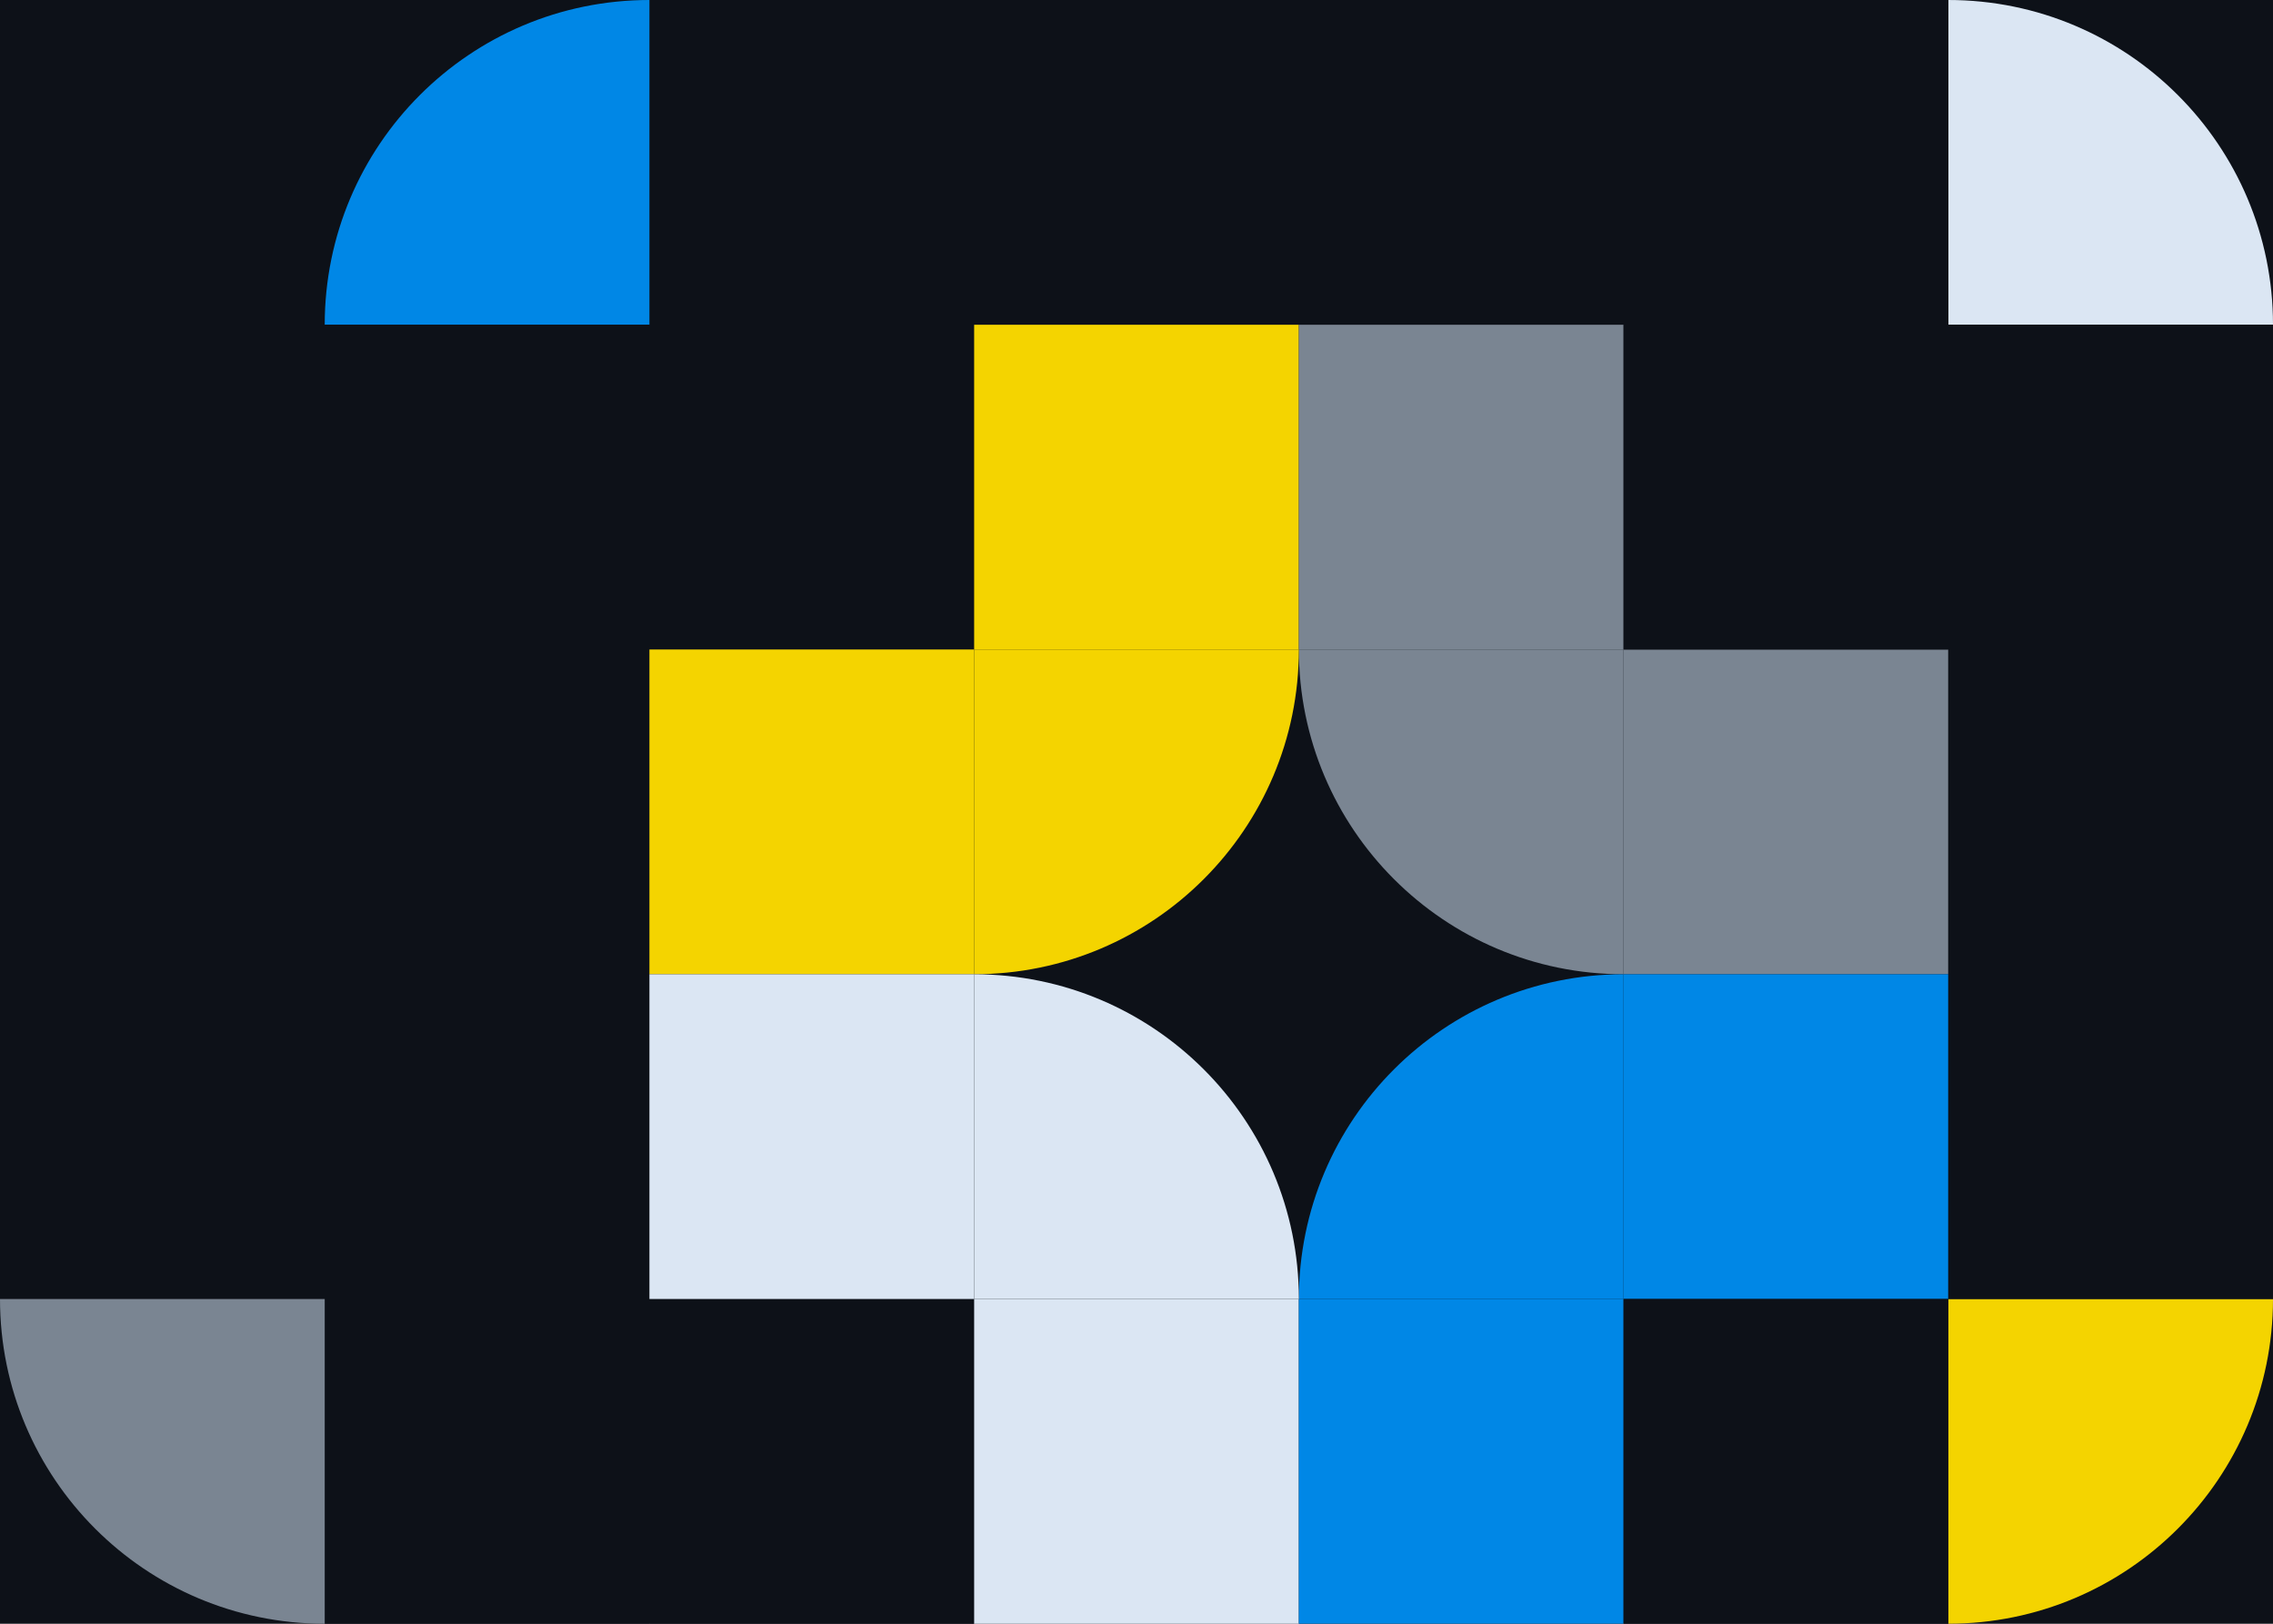
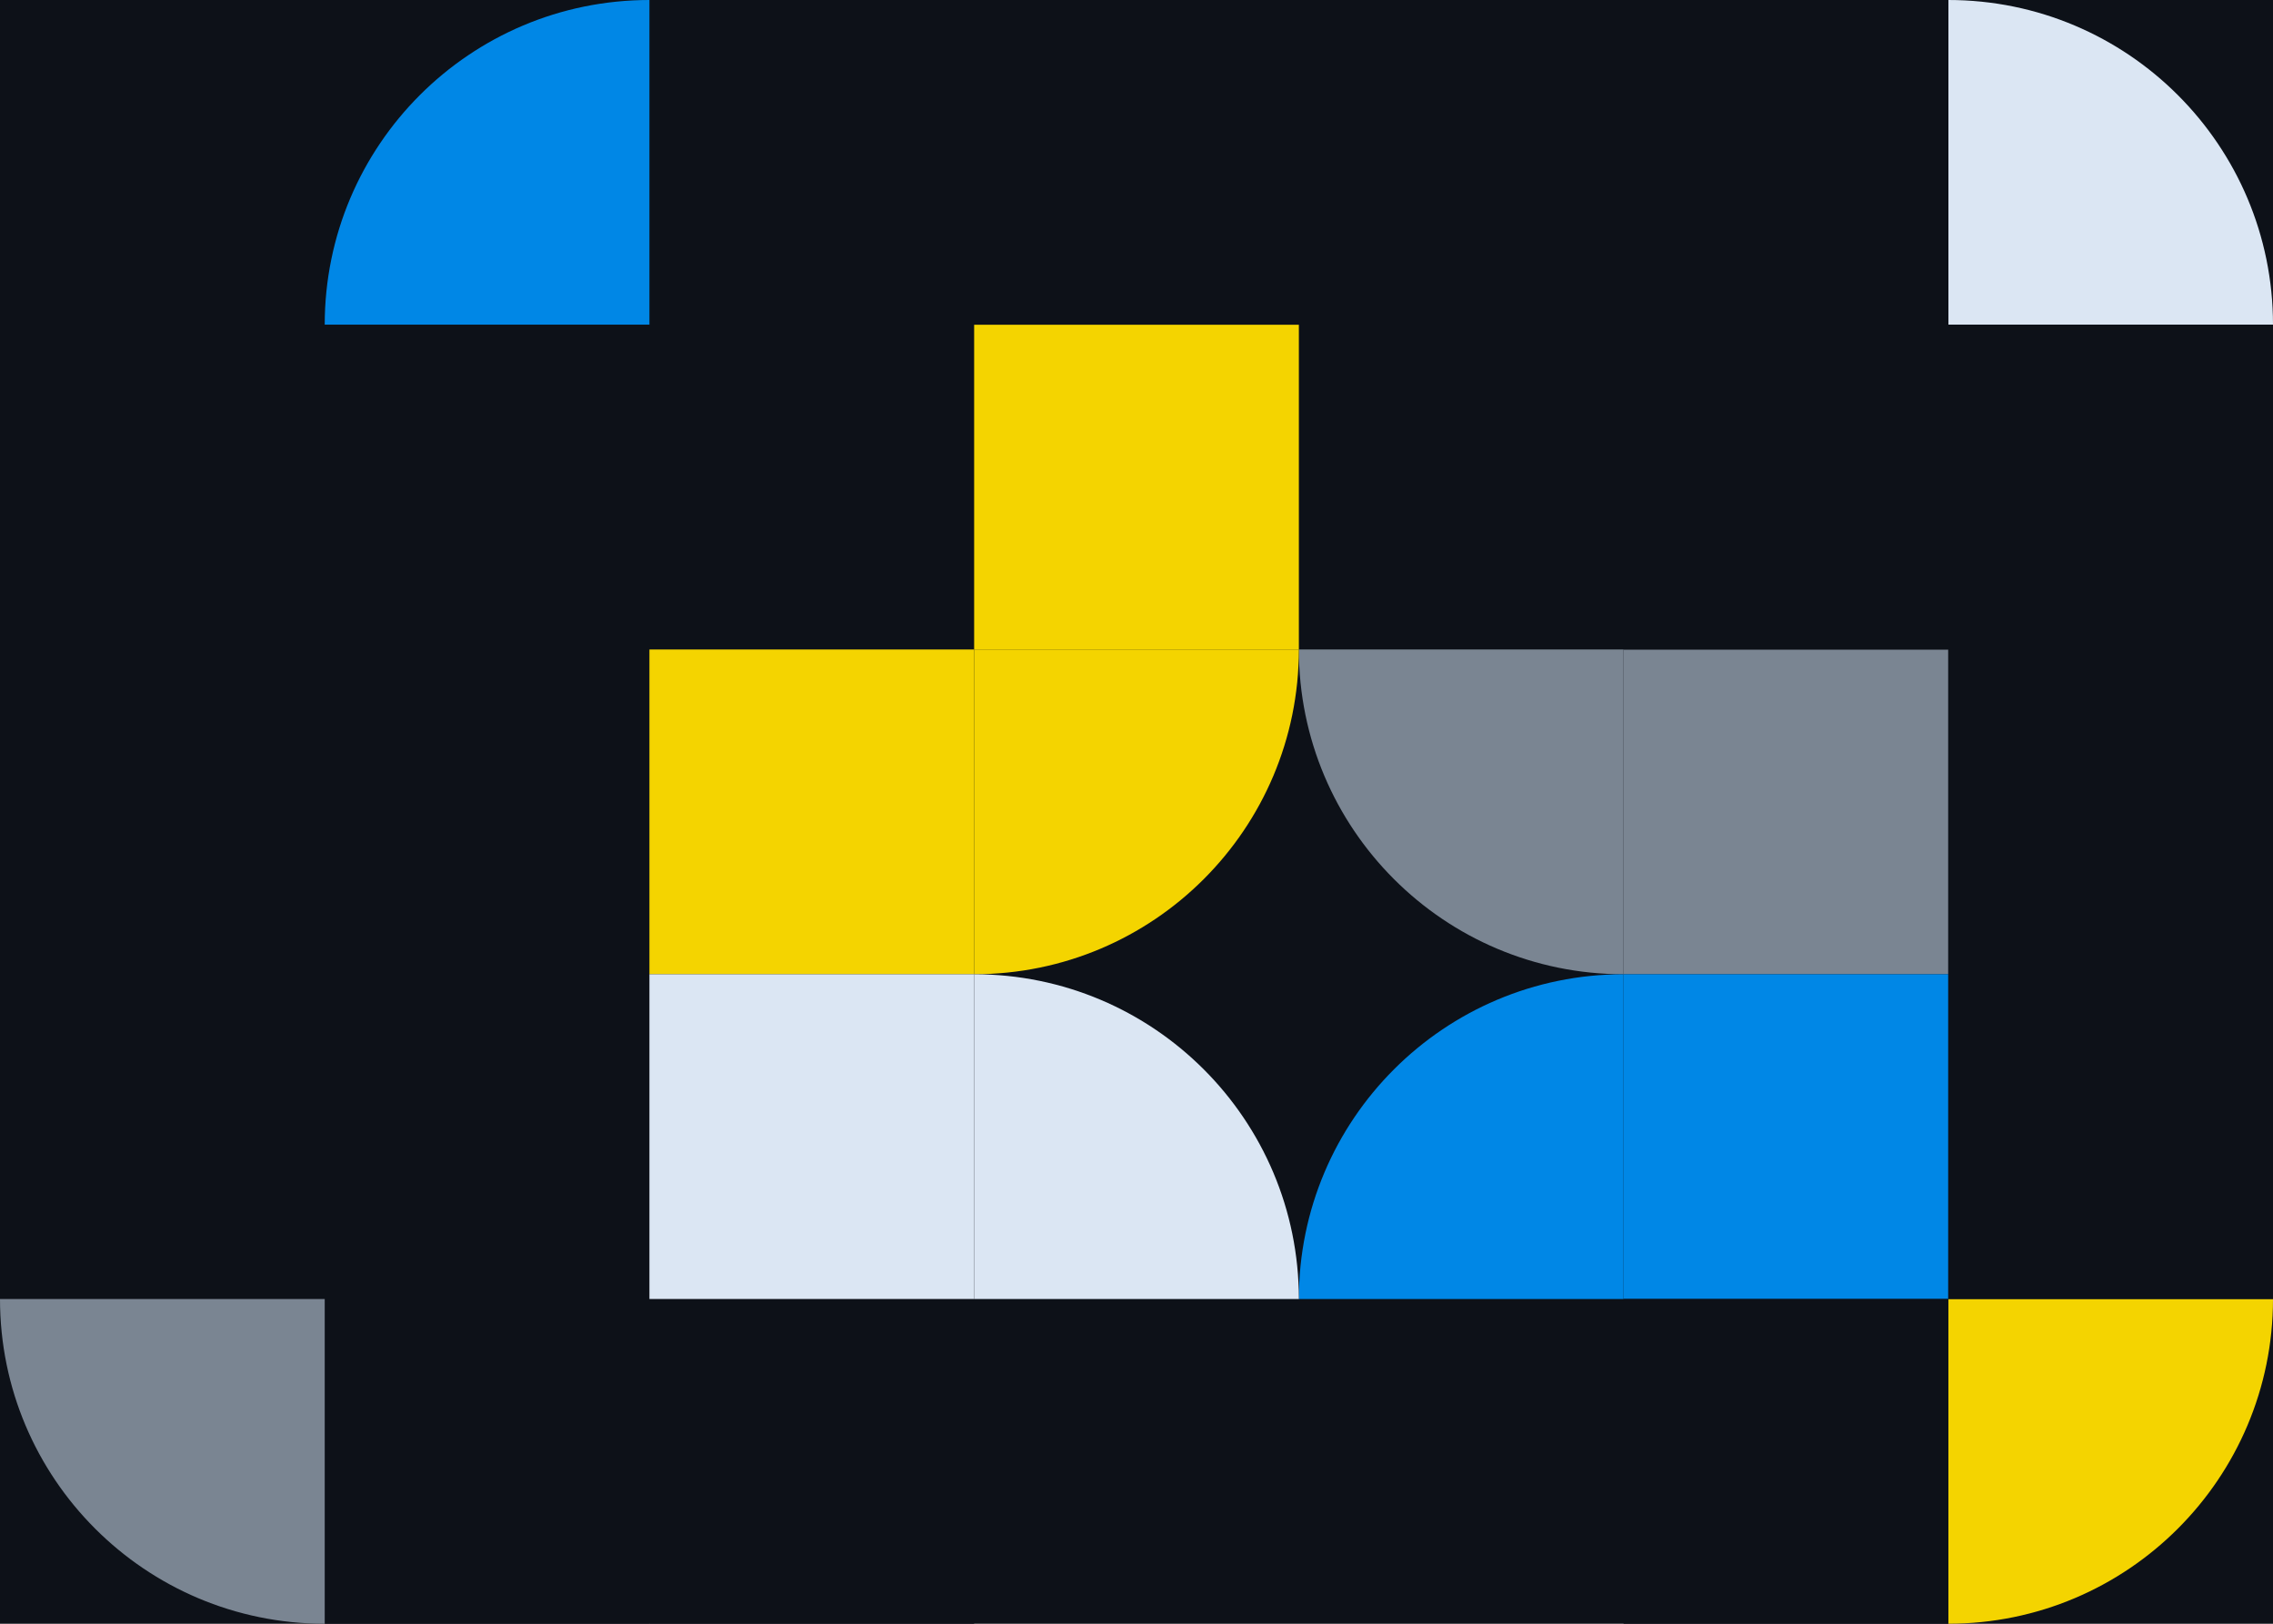
<svg xmlns="http://www.w3.org/2000/svg" width="280" height="200" viewBox="0 0 280 200" fill="none">
  <g clip-path="url(#clip0_1338_5521)">
    <rect width="280" height="200" fill="#0D1118" />
    <rect width="40" height="40" fill="#0D1118" />
    <rect y="80" width="40" height="40" fill="#0D1118" />
    <rect y="120" width="40" height="40" fill="#0D1118" />
    <rect x="40" y="160" width="40" height="40" fill="#0D1118" />
    <rect x="120" y="80" width="40" height="40" fill="#0D1118" />
    <rect x="80" y="40" width="40" height="40" fill="#0D1118" />
    <rect x="80" y="40" width="40" height="40" fill="#0D1118" />
-     <rect x="80" width="40" height="40" fill="#0D1118" />
    <rect x="40" y="80" width="40" height="40" fill="#0D1118" />
    <rect x="40" y="120" width="40" height="40" fill="#0D1118" />
    <rect x="80" y="160" width="40" height="40" fill="#0D1118" />
-     <rect y="40" width="40" height="40" fill="#0D1118" />
    <path d="M0 160H40V200C17.909 200 0 182.091 0 160Z" fill="#7A8592" />
    <rect x="120" y="40" width="40" height="40" fill="#0D1118" />
    <path d="M80 40H120V0H80V40Z" fill="#0D1118" />
    <path d="M40 40C40 17.909 57.909 0 80 0V40H40Z" fill="#0087E6" />
    <path d="M280 40C280 17.909 262.091 0 240 0V40H280Z" fill="#DBE6F3" />
    <path d="M280 159.998C280 182.089 262.091 199.998 240 199.998V159.998H280Z" fill="#F4D400" />
    <rect x="80" y="80" width="40" height="40" fill="#0D1118" />
    <rect x="40" y="40" width="40" height="40" fill="#0D1118" />
    <rect x="200" width="40" height="40" fill="#0D1118" />
    <rect x="200" width="40" height="40" fill="#0D1118" />
    <rect x="80" y="80" width="40" height="40" fill="#F4D400" />
    <rect x="240" y="40" width="40" height="40" fill="#0D1118" />
    <rect x="120" y="40" width="40" height="40" fill="#F4D400" />
-     <rect x="120" y="160" width="40" height="40" fill="#DBE6F3" />
    <rect x="80" y="120" width="40" height="40" fill="#DBE6F3" />
-     <rect x="160" y="40" width="40" height="40" fill="#7A8592" />
-     <rect width="40" height="40" transform="matrix(1 0 0 -1 160 199.998)" fill="#0087E6" />
    <path d="M160 80H200V120C177.909 120 160 102.091 160 80Z" fill="#7A8592" />
    <path d="M160 160H200V120C177.909 120 160 137.909 160 160Z" fill="#0087E6" />
    <rect x="200" y="80" width="40" height="40" fill="#7A8592" />
    <rect width="40" height="40" transform="matrix(1 0 0 -1 200 160)" fill="#0087E6" />
    <path d="M120 80H160C160 102.091 142.091 120 120 120V80Z" fill="#F4D400" />
    <path d="M120 160H160C160 137.909 142.091 120 120 120V160Z" fill="#DBE6F3" />
    <rect x="200" y="40" width="40" height="40" fill="#0D1118" />
    <rect x="240" y="40" width="40" height="40" fill="#0D1118" />
    <rect x="240" y="80" width="40" height="40" fill="#0D1118" />
    <rect x="240" y="120" width="40" height="40" fill="#0D1118" />
    <rect x="200" y="160" width="40" height="40" fill="#0D1118" />
  </g>
  <defs>
    <clipPath id="clip0_1338_5521">
      <rect width="280" height="200" fill="white" />
    </clipPath>
  </defs>
</svg>